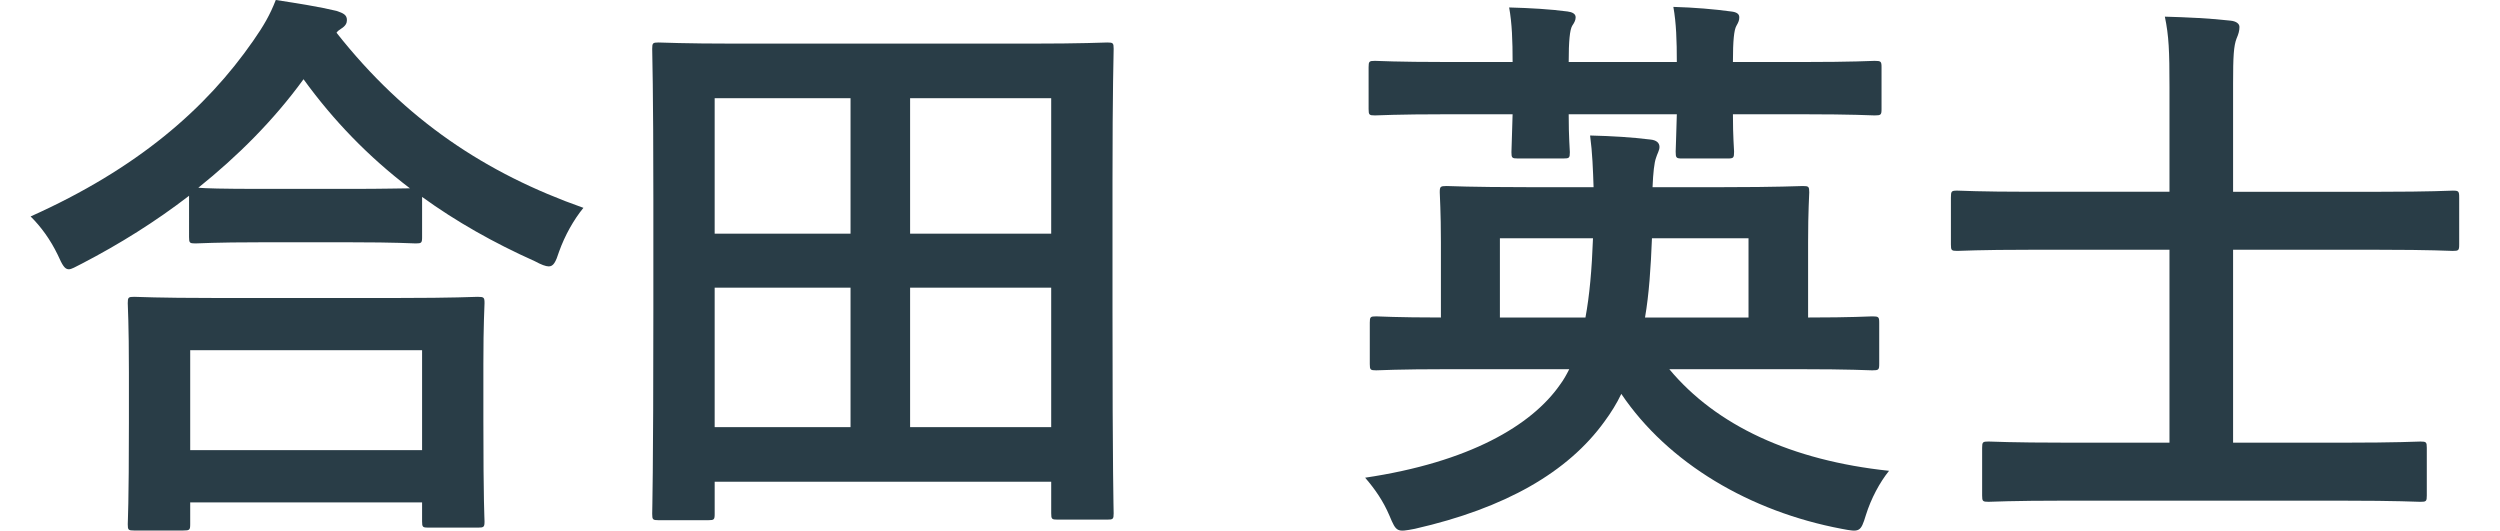
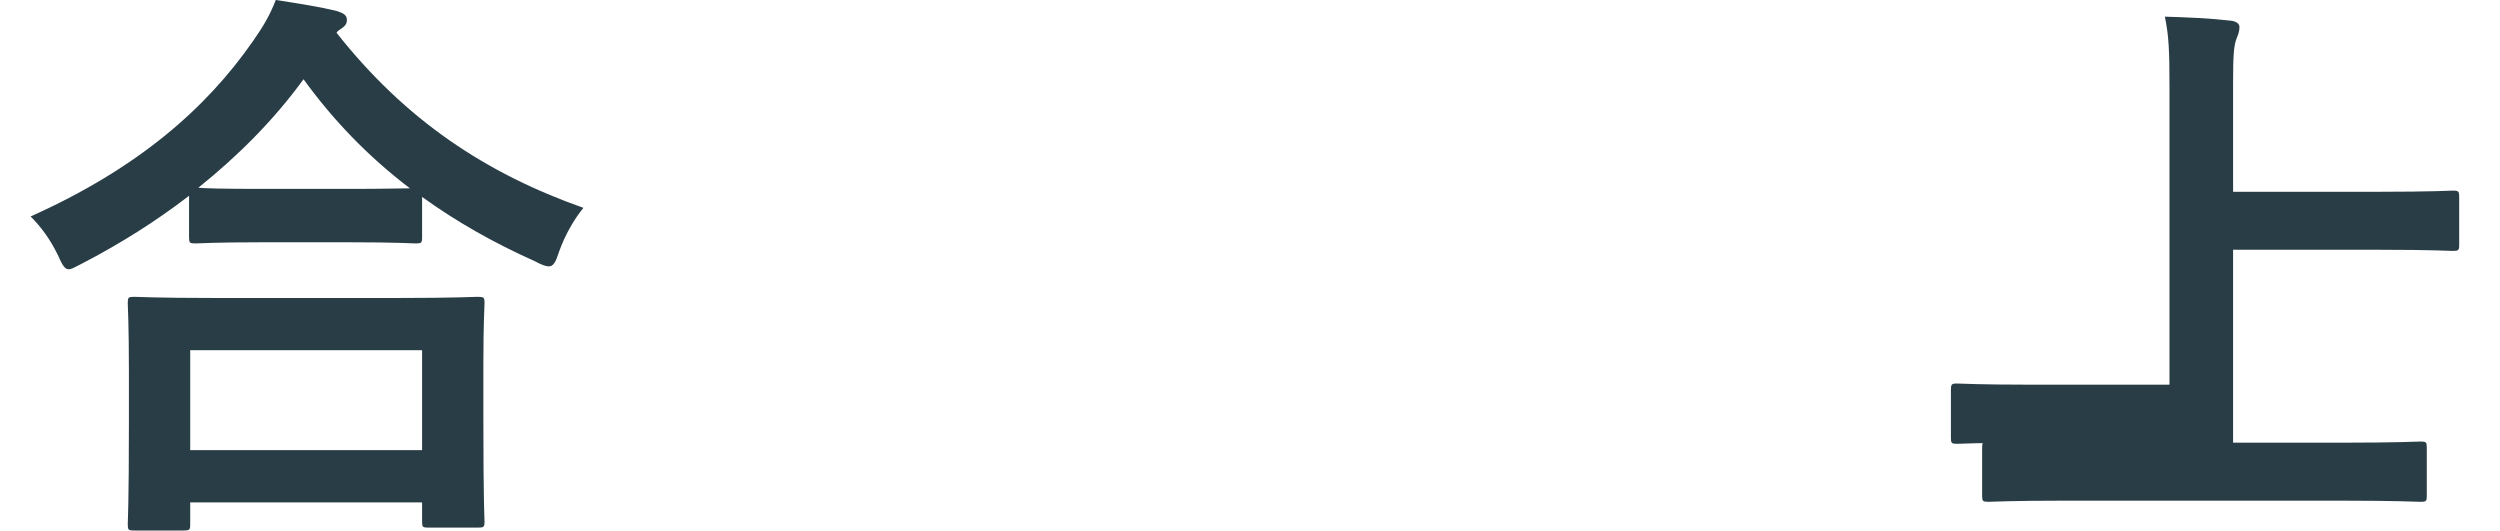
<svg xmlns="http://www.w3.org/2000/svg" version="1.1" id="レイヤー_2" x="0px" y="0px" width="245px" height="52px" viewBox="0 0 245 52" enable-background="new 0 0 245 52" xml:space="preserve">
  <path fill="#293D47" d="M18.526,19.187c-3.287,2.532-6.8,4.727-10.484,6.64c-0.68,0.337-1.019,0.562-1.302,0.562  c-0.397,0-0.624-0.394-1.077-1.406C4.927,23.463,4.02,22.226,3,21.212c10.426-4.67,17.17-10.521,21.817-17.218  c1.02-1.462,1.643-2.532,2.21-3.995c2.21,0.337,4.306,0.675,5.95,1.069c0.68,0.225,1.021,0.394,1.021,0.9  c0,0.281-0.113,0.563-0.567,0.844c-0.17,0.112-0.34,0.225-0.453,0.394c6.744,8.553,14.62,13.786,24.197,17.162  c-0.963,1.182-1.813,2.701-2.38,4.276c-0.34,1.069-0.566,1.463-1.02,1.463c-0.284,0-0.737-0.169-1.36-0.507  c-4.023-1.8-7.707-3.882-11.05-6.302v3.939c0,0.562-0.057,0.619-0.624,0.619c-0.34,0-1.87-0.112-6.403-0.112h-8.784  c-4.534,0-6.006,0.112-6.404,0.112c-0.566,0-0.623-0.056-0.623-0.619V19.187z M13.143,51.99c-0.566,0-0.623-0.056-0.623-0.619  c0-0.336,0.113-1.855,0.113-10.015v-4.839c0-4.84-0.113-6.471-0.113-6.809c0-0.562,0.057-0.619,0.623-0.619  c0.34,0,2.323,0.113,7.763,0.113H39.04c5.44,0,7.424-0.113,7.764-0.113c0.623,0,0.68,0.057,0.68,0.619  c0,0.338-0.113,1.969-0.113,5.965v5.514c0,8.103,0.113,9.622,0.113,9.902c0,0.562-0.057,0.619-0.68,0.619h-4.817  c-0.566,0-0.623-0.057-0.623-0.619v-1.855H18.64v2.137c0,0.563-0.057,0.619-0.68,0.619H13.143z M18.64,44.113h22.724v-9.791H18.64  V44.113z M34.337,18.512c3.343,0,5.043-0.057,5.836-0.057c-4.08-3.095-7.537-6.696-10.427-10.69  c-2.946,4.051-6.459,7.54-10.312,10.634c0.68,0.057,2.266,0.113,6.12,0.113H34.337z" />
-   <path fill="#293D47" d="M64.54,50.979c-0.567,0-0.624-0.057-0.624-0.619c0-0.395,0.113-3.77,0.113-20.031V19.525  c0-10.859-0.113-14.348-0.113-14.742c0-0.562,0.057-0.619,0.624-0.619c0.396,0,2.323,0.112,7.707,0.112h28.561  c5.383,0,7.31-0.112,7.707-0.112c0.566,0,0.623,0.056,0.623,0.619c0,0.394-0.113,3.883-0.113,13.054v12.492  c0,16.262,0.113,19.637,0.113,19.975c0,0.562-0.057,0.619-0.623,0.619h-4.874c-0.566,0-0.623-0.057-0.623-0.619v-3.095h-32.98v3.151  c0,0.562-0.057,0.619-0.624,0.619H64.54z M70.037,22.9h13.316V9.622H70.037V22.9z M83.353,41.862V28.189H70.037v13.673H83.353z   M89.19,9.622V22.9h13.827V9.622H89.19z M103.017,41.862V28.189H89.19v13.673H103.017z" />
-   <path fill="#293D47" d="M142.002,36.18c-5.043,0-6.8,0.112-7.14,0.112c-0.566,0-0.623-0.056-0.623-0.618v-4.052  c0-0.562,0.057-0.619,0.623-0.619c0.283,0,1.983,0.112,6.347,0.112v-7.371c0-3.038-0.113-4.501-0.113-4.895  c0-0.563,0.057-0.619,0.68-0.619c0.34,0,2.324,0.112,7.82,0.112h6.574c-0.057-1.688-0.113-3.375-0.342-5.063  c2.268,0.056,4.025,0.168,5.895,0.394c0.623,0.056,0.906,0.337,0.906,0.731c0,0.337-0.227,0.675-0.34,1.069  c-0.17,0.451-0.283,1.463-0.34,2.87h6.857c5.496,0,7.48-0.112,7.877-0.112c0.566,0,0.622,0.056,0.622,0.619  c0,0.337-0.112,1.8-0.112,4.839v7.427c4.307,0,5.949-0.112,6.29-0.112c0.623,0,0.68,0.057,0.68,0.619v4.052  c0,0.562-0.057,0.618-0.68,0.618c-0.341,0-2.097-0.112-7.14-0.112h-12.751c4.59,5.514,11.956,8.946,21.534,9.959  c-0.907,1.125-1.757,2.701-2.268,4.333c-0.51,1.688-0.623,1.688-2.38,1.351c-8.954-1.688-17-6.415-21.591-13.223  c-0.453,0.956-1.02,1.856-1.643,2.701c-3.57,4.951-9.69,8.496-18.587,10.521c-1.757,0.338-1.813,0.338-2.493-1.294  c-0.624-1.464-1.417-2.589-2.381-3.714c10.201-1.52,16.32-5.121,19.098-9.115c0.34-0.451,0.623-0.957,0.906-1.52H142.002z   M148.236,6.077c0-2.083-0.057-3.77-0.34-5.346c2.096,0.056,4.022,0.169,5.723,0.394c0.453,0.057,0.794,0.225,0.794,0.563  c0,0.281-0.113,0.506-0.341,0.844c-0.227,0.394-0.34,1.462-0.34,3.545h10.597c0-2.083-0.057-3.827-0.34-5.402  c2.04,0.056,4.023,0.225,5.667,0.45c0.51,0.057,0.793,0.225,0.793,0.563c0,0.281-0.057,0.45-0.283,0.844  c-0.227,0.394-0.34,1.406-0.34,3.545h6.801c5.043,0,6.743-0.113,7.083-0.113c0.623,0,0.68,0.056,0.68,0.619v4.108  c0,0.562-0.057,0.619-0.68,0.619c-0.34,0-2.04-0.113-7.083-0.113h-6.801c0,2.307,0.113,3.376,0.113,3.658  c0,0.619-0.057,0.675-0.623,0.675h-4.478c-0.566,0-0.623-0.057-0.623-0.675c0-0.281,0.057-1.351,0.113-3.658h-10.597  c0,2.307,0.113,3.433,0.113,3.714c0,0.562-0.057,0.619-0.623,0.619h-4.477c-0.566,0-0.624-0.057-0.624-0.619  c0-0.338,0.058-1.463,0.114-3.714h-6.404c-5.043,0-6.743,0.113-7.083,0.113c-0.567,0-0.624-0.057-0.624-0.619V6.583  c0-0.562,0.057-0.619,0.624-0.619c0.34,0,2.04,0.113,7.083,0.113H148.236z M146.99,23.351v7.764h8.385  c0.396-2.138,0.625-4.67,0.738-7.764H146.99z M171.355,31.115v-7.764h-9.463c-0.113,2.869-0.283,5.458-0.68,7.764H171.355z" />
-   <path fill="#293D47" d="M202.521,49.064c-5.496,0-7.31,0.113-7.649,0.113c-0.566,0-0.623-0.057-0.623-0.619v-4.67  c0-0.562,0.057-0.619,0.623-0.619c0.34,0,2.153,0.112,7.649,0.112h10.088V24.476h-13.601c-5.1,0-6.856,0.112-7.196,0.112  c-0.566,0-0.623-0.056-0.623-0.619v-4.614c0-0.619,0.057-0.675,0.623-0.675c0.34,0,2.097,0.113,7.196,0.113h13.601V8.496  c0-3.489-0.057-4.951-0.453-6.864c2.097,0.056,4.533,0.168,6.459,0.394c0.512,0.056,0.852,0.282,0.852,0.619  c0,0.394-0.113,0.731-0.283,1.125c-0.285,0.731-0.342,1.8-0.342,4.389v10.635h14.338c5.1,0,6.856-0.113,7.196-0.113  c0.567,0,0.624,0.056,0.624,0.675v4.614c0,0.562-0.057,0.619-0.624,0.619c-0.34,0-2.097-0.112-7.196-0.112h-14.338v18.906h10.711  c5.439,0,7.311-0.112,7.65-0.112c0.566,0,0.623,0.057,0.623,0.619v4.67c0,0.562-0.057,0.619-0.623,0.619  c-0.34,0-2.211-0.113-7.65-0.113H202.521z" />
+   <path fill="#293D47" d="M202.521,49.064c-5.496,0-7.31,0.113-7.649,0.113c-0.566,0-0.623-0.057-0.623-0.619v-4.67  c0-0.562,0.057-0.619,0.623-0.619c0.34,0,2.153,0.112,7.649,0.112h10.088h-13.601c-5.1,0-6.856,0.112-7.196,0.112  c-0.566,0-0.623-0.056-0.623-0.619v-4.614c0-0.619,0.057-0.675,0.623-0.675c0.34,0,2.097,0.113,7.196,0.113h13.601V8.496  c0-3.489-0.057-4.951-0.453-6.864c2.097,0.056,4.533,0.168,6.459,0.394c0.512,0.056,0.852,0.282,0.852,0.619  c0,0.394-0.113,0.731-0.283,1.125c-0.285,0.731-0.342,1.8-0.342,4.389v10.635h14.338c5.1,0,6.856-0.113,7.196-0.113  c0.567,0,0.624,0.056,0.624,0.675v4.614c0,0.562-0.057,0.619-0.624,0.619c-0.34,0-2.097-0.112-7.196-0.112h-14.338v18.906h10.711  c5.439,0,7.311-0.112,7.65-0.112c0.566,0,0.623,0.057,0.623,0.619v4.67c0,0.562-0.057,0.619-0.623,0.619  c-0.34,0-2.211-0.113-7.65-0.113H202.521z" />
</svg>